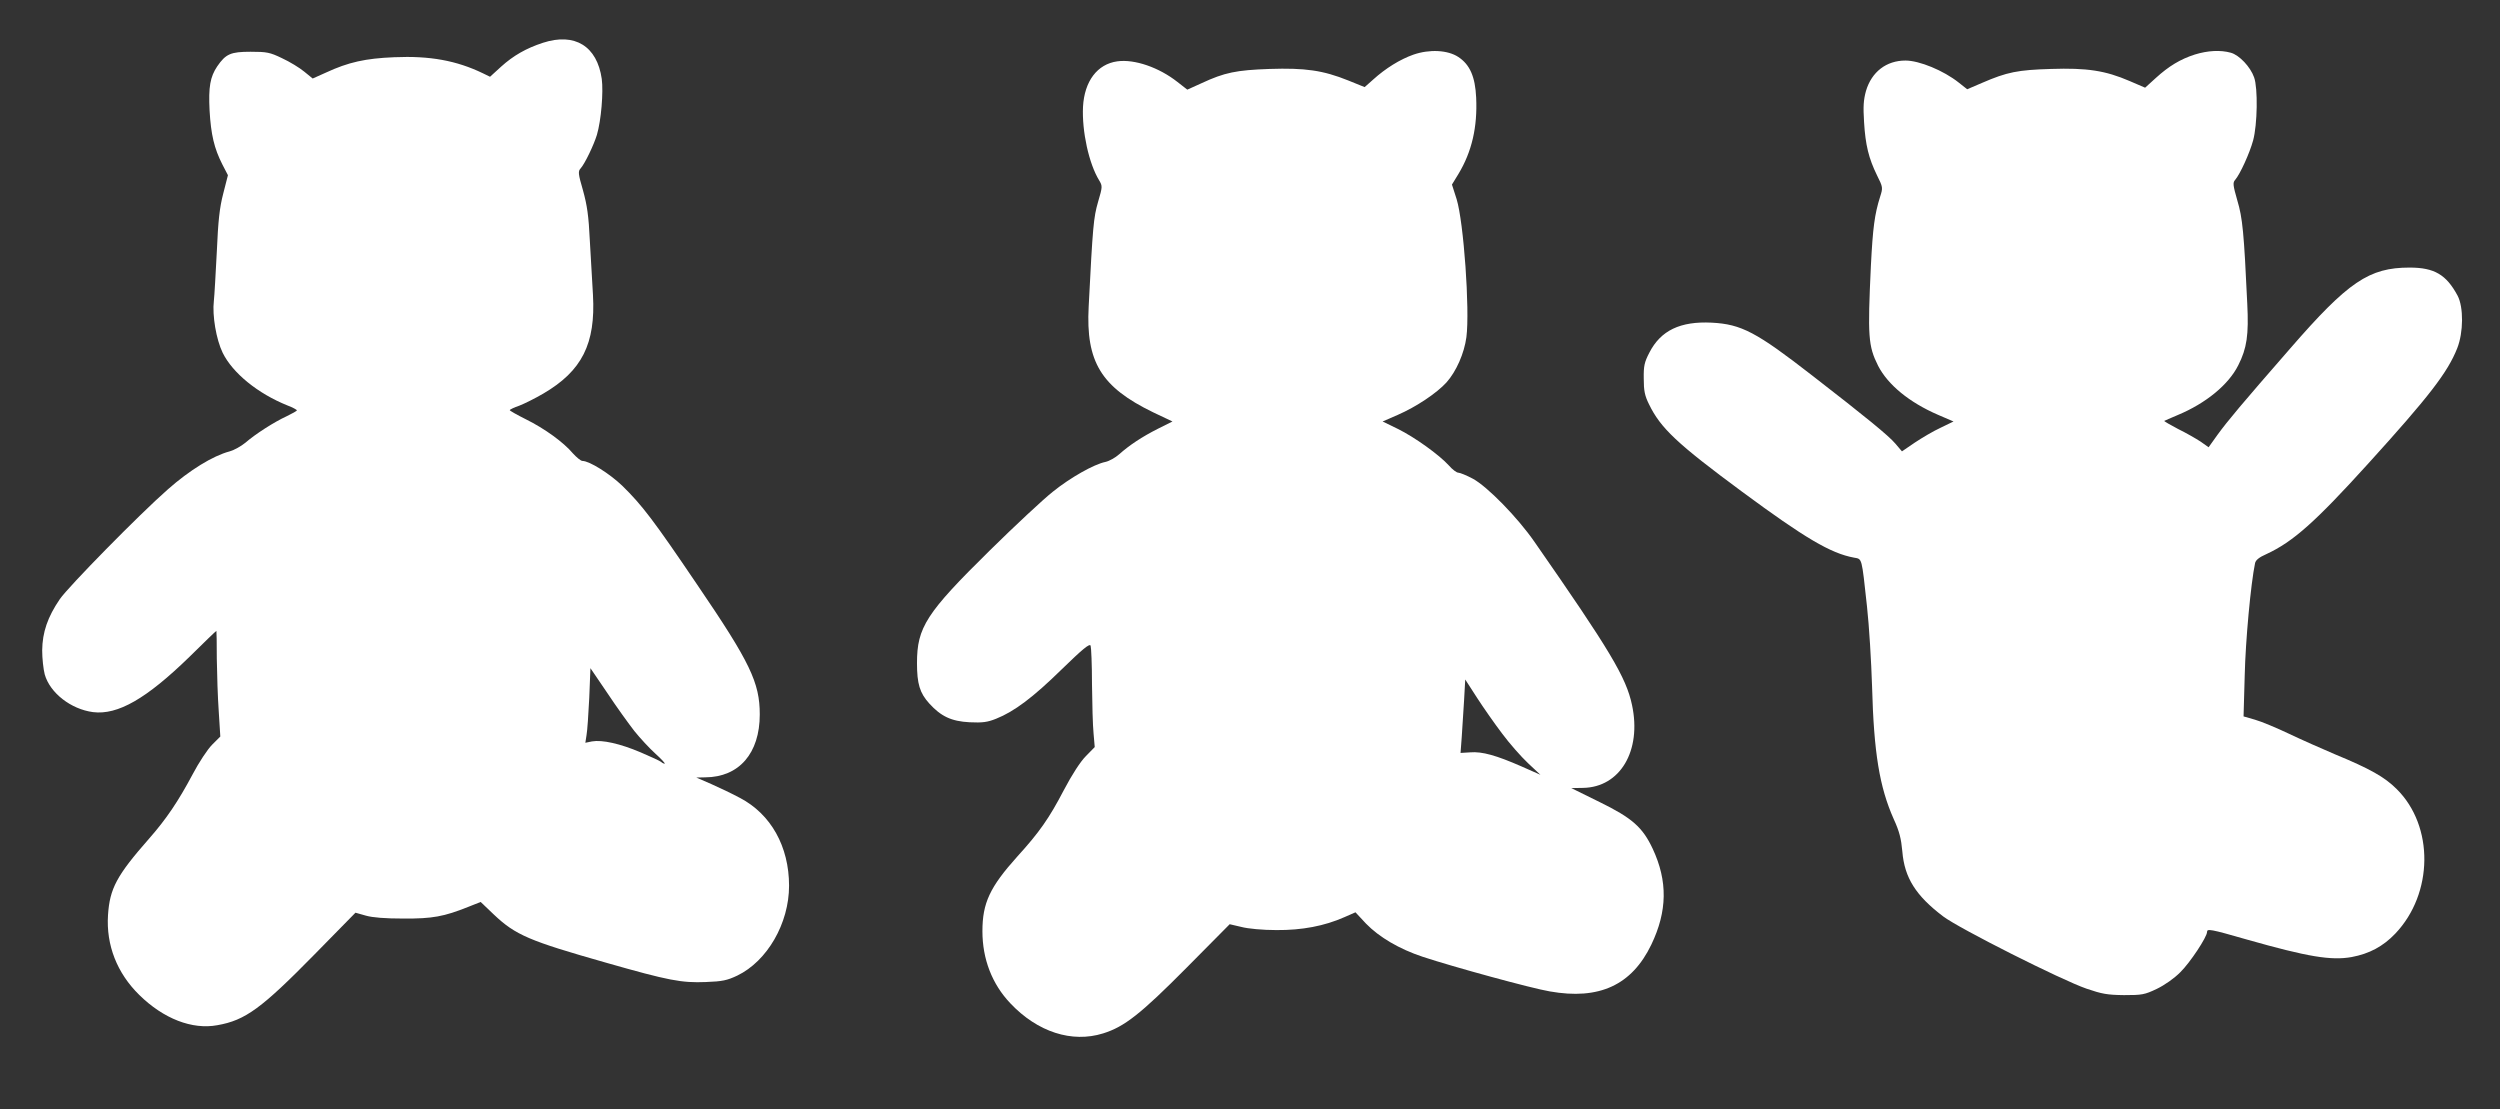
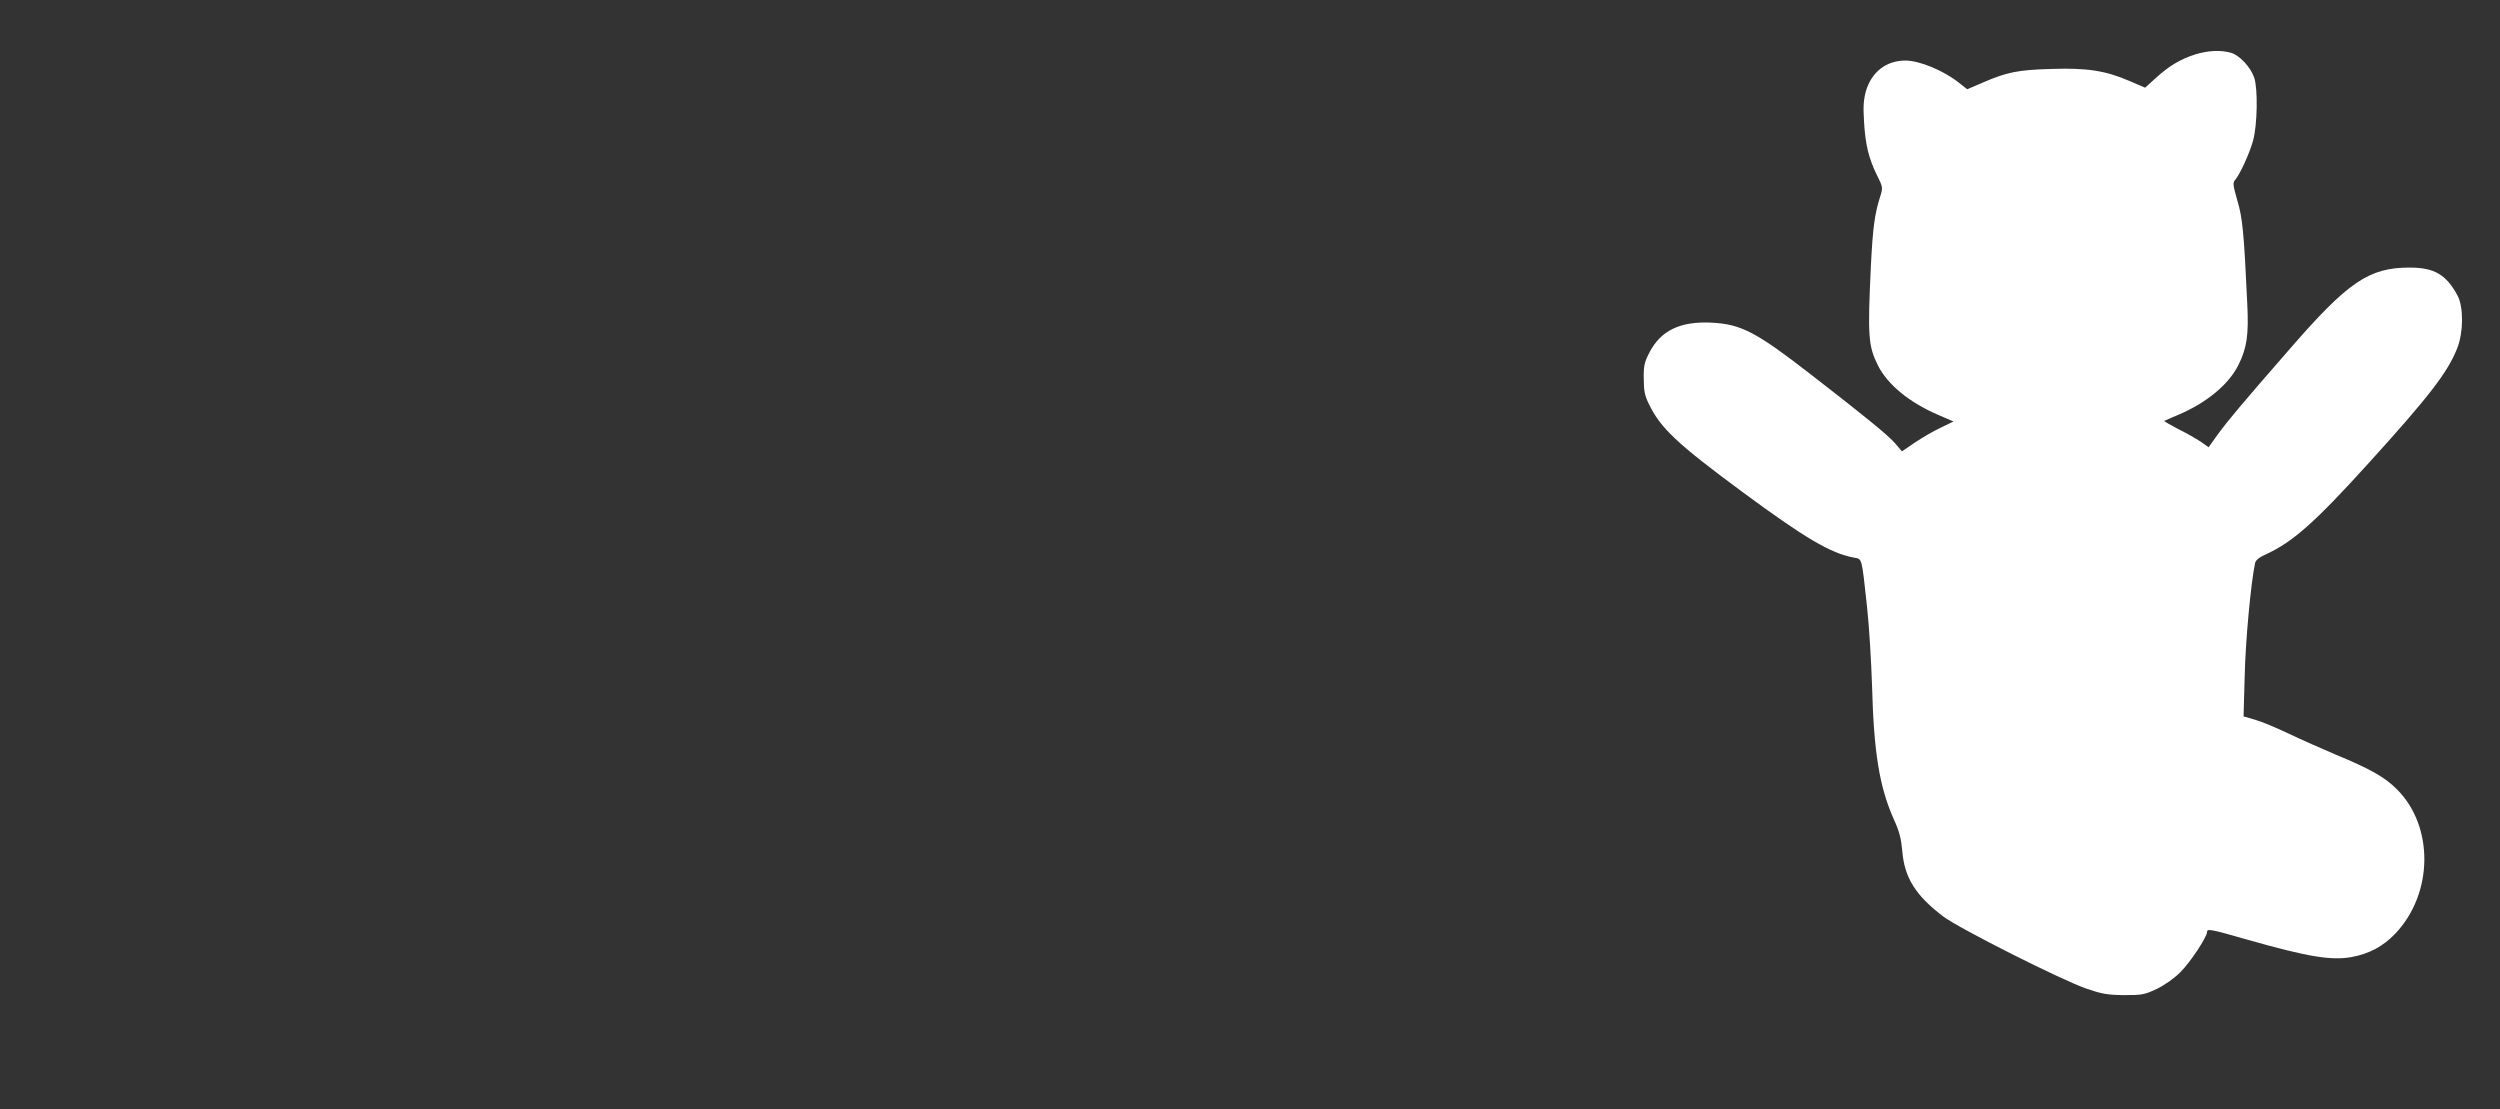
<svg xmlns="http://www.w3.org/2000/svg" version="1.0" width="1280pt" height="568pt" viewBox="0 0 1280 568" preserveAspectRatio="xMidYMid meet">
  <rect x="0" y="0" width="1280" height="568" fill="#333333" stroke="none" />
  <g transform="translate(0,568) scale(0.1,-0.1)" fill="#ffffff" stroke="none">
-     <path d="M2780 5461 c-86 -28 -152 -66 -214 -122 l-57 -52 -37 18 c-135 65 -271 90 -454 82 -146 -6 -234 -25 -350 -79 l-67 -30 -43 35 c-24 20 -75 51 -114 69 -62 30 -78 33 -161 33 -102 0 -127 -11 -171 -75 -36 -54 -45 -105 -39 -225 7 -125 24 -195 65 -276 l29 -56 -24 -94 c-19 -73 -26 -139 -33 -299 -6 -113 -12 -225 -15 -250 -9 -75 12 -198 45 -266 51 -104 180 -209 332 -270 27 -10 48 -22 48 -25 0 -3 -23 -16 -52 -30 -65 -30 -160 -91 -212 -136 -22 -18 -58 -38 -80 -44 -87 -23 -206 -97 -316 -194 -147 -129 -511 -500 -554 -563 -62 -91 -89 -169 -90 -262 0 -41 6 -96 13 -123 27 -95 134 -178 247 -193 127 -16 274 69 493 282 75 74 137 134 139 134 1 0 2 -64 2 -142 1 -79 5 -201 10 -271 l8 -128 -42 -42 c-23 -23 -68 -91 -100 -152 -74 -139 -135 -229 -222 -328 -167 -190 -202 -256 -211 -392 -10 -154 46 -297 160 -409 124 -122 271 -179 400 -155 143 25 226 86 498 363 l209 213 53 -15 c35 -10 99 -15 192 -15 149 -1 208 10 333 60 l63 25 67 -64 c112 -106 181 -135 575 -247 322 -92 387 -104 511 -99 86 3 110 9 161 33 153 74 265 267 265 460 0 201 -93 367 -252 450 -39 21 -106 53 -147 71 l-76 33 46 1 c173 1 279 123 279 322 0 163 -49 266 -320 664 -224 331 -282 407 -384 507 -65 62 -168 127 -204 127 -8 0 -30 18 -49 39 -48 57 -145 127 -240 174 -46 23 -83 44 -83 47 0 3 22 14 49 23 26 10 82 38 123 62 198 116 268 255 254 505 -4 63 -11 188 -16 277 -6 128 -14 182 -35 258 -25 86 -26 98 -12 113 22 25 67 119 83 171 22 74 34 220 25 287 -24 168 -138 238 -301 185z m468 -3524 c29 -36 77 -88 108 -116 31 -28 52 -51 47 -51 -5 0 -13 4 -18 9 -6 5 -53 27 -105 49 -106 45 -197 65 -249 56 l-34 -7 6 39 c4 21 10 108 14 191 l6 152 87 -128 c47 -71 110 -158 138 -194z" />
-     <path d="M7236 5400 c-68 -24 -142 -70 -205 -127 l-44 -39 -84 34 c-129 52 -221 65 -403 59 -170 -6 -230 -18 -348 -73 l-73 -33 -50 39 c-95 75 -220 118 -308 106 -103 -14 -169 -102 -176 -233 -6 -125 30 -291 83 -377 17 -29 17 -32 -6 -110 -23 -80 -27 -123 -48 -536 -15 -283 64 -412 330 -541 l99 -47 -74 -37 c-83 -42 -146 -84 -199 -131 -19 -17 -51 -35 -70 -39 -59 -12 -181 -81 -270 -153 -47 -37 -192 -172 -323 -301 -325 -320 -372 -393 -372 -576 0 -106 14 -153 63 -207 60 -66 113 -91 206 -96 66 -3 91 0 136 18 93 37 189 109 336 253 107 104 143 134 148 121 3 -8 7 -97 7 -197 1 -100 4 -213 8 -252 l6 -70 -45 -46 c-28 -28 -71 -94 -114 -176 -74 -142 -125 -215 -237 -338 -141 -157 -179 -238 -179 -383 0 -142 49 -270 143 -369 139 -147 315 -204 475 -154 109 34 192 99 428 337 l220 222 60 -14 c34 -9 110 -16 179 -16 132 -1 246 21 348 66 l57 25 54 -58 c67 -69 170 -130 291 -170 154 -51 555 -161 650 -177 253 -45 420 32 520 240 82 171 84 325 7 490 -52 111 -106 158 -271 239 l-146 72 60 1 c190 3 301 190 251 424 -30 142 -112 279 -499 835 -87 126 -242 284 -316 324 -32 17 -66 31 -75 31 -8 0 -30 16 -48 37 -49 54 -174 144 -261 187 l-78 38 78 34 c94 41 199 111 249 166 50 56 91 149 102 232 18 140 -14 589 -50 706 l-24 75 33 54 c69 114 98 241 91 391 -5 107 -32 169 -91 208 -54 36 -148 41 -231 12z m455 -3476 c37 -50 97 -118 132 -151 l64 -60 -97 43 c-128 56 -201 77 -262 72 l-50 -3 6 80 c3 44 8 129 12 188 l6 108 60 -93 c33 -51 91 -134 129 -184z" />
    <path d="M11238 5401 c-75 -24 -134 -60 -200 -120 l-55 -50 -79 34 c-125 54 -219 68 -403 62 -170 -5 -225 -16 -352 -71 l-77 -33 -43 34 c-78 62 -202 113 -273 113 -98 0 -173 -58 -202 -155 -13 -47 -15 -80 -10 -160 7 -118 24 -186 66 -272 31 -62 31 -64 16 -111 -28 -89 -37 -157 -47 -352 -17 -363 -14 -411 37 -513 50 -97 159 -187 307 -251 l79 -34 -66 -32 c-37 -17 -96 -52 -132 -76 l-66 -45 -34 40 c-35 41 -150 135 -425 348 -287 223 -363 263 -515 271 -161 8 -261 -40 -319 -153 -26 -50 -30 -69 -29 -134 0 -61 5 -87 27 -131 59 -122 144 -202 477 -448 321 -237 453 -315 572 -337 43 -8 39 6 67 -250 11 -99 22 -283 26 -410 9 -339 38 -515 111 -679 29 -63 38 -100 44 -166 11 -134 69 -226 209 -332 82 -62 606 -326 734 -370 79 -27 106 -32 192 -33 92 0 105 2 168 32 41 20 88 53 120 85 51 50 137 181 137 206 0 18 15 16 206 -39 310 -88 430 -108 535 -89 90 17 160 54 223 120 195 205 199 550 7 740 -62 62 -137 104 -316 178 -66 28 -172 75 -235 105 -63 30 -142 63 -174 72 l-59 17 6 212 c4 175 31 468 53 573 3 15 21 30 58 46 136 63 249 163 520 462 312 344 408 468 457 592 32 81 33 210 2 269 -58 108 -119 144 -246 144 -207 0 -314 -72 -611 -414 -252 -289 -319 -369 -373 -443 l-45 -63 -41 29 c-23 15 -75 45 -116 65 -40 21 -71 39 -70 41 2 1 33 15 69 30 144 60 260 155 310 255 44 87 54 155 46 315 -17 365 -24 439 -51 529 -22 77 -24 91 -11 105 25 29 74 136 92 202 22 81 25 268 5 323 -19 54 -76 114 -119 126 -54 15 -119 11 -184 -9z" />
  </g>
</svg>